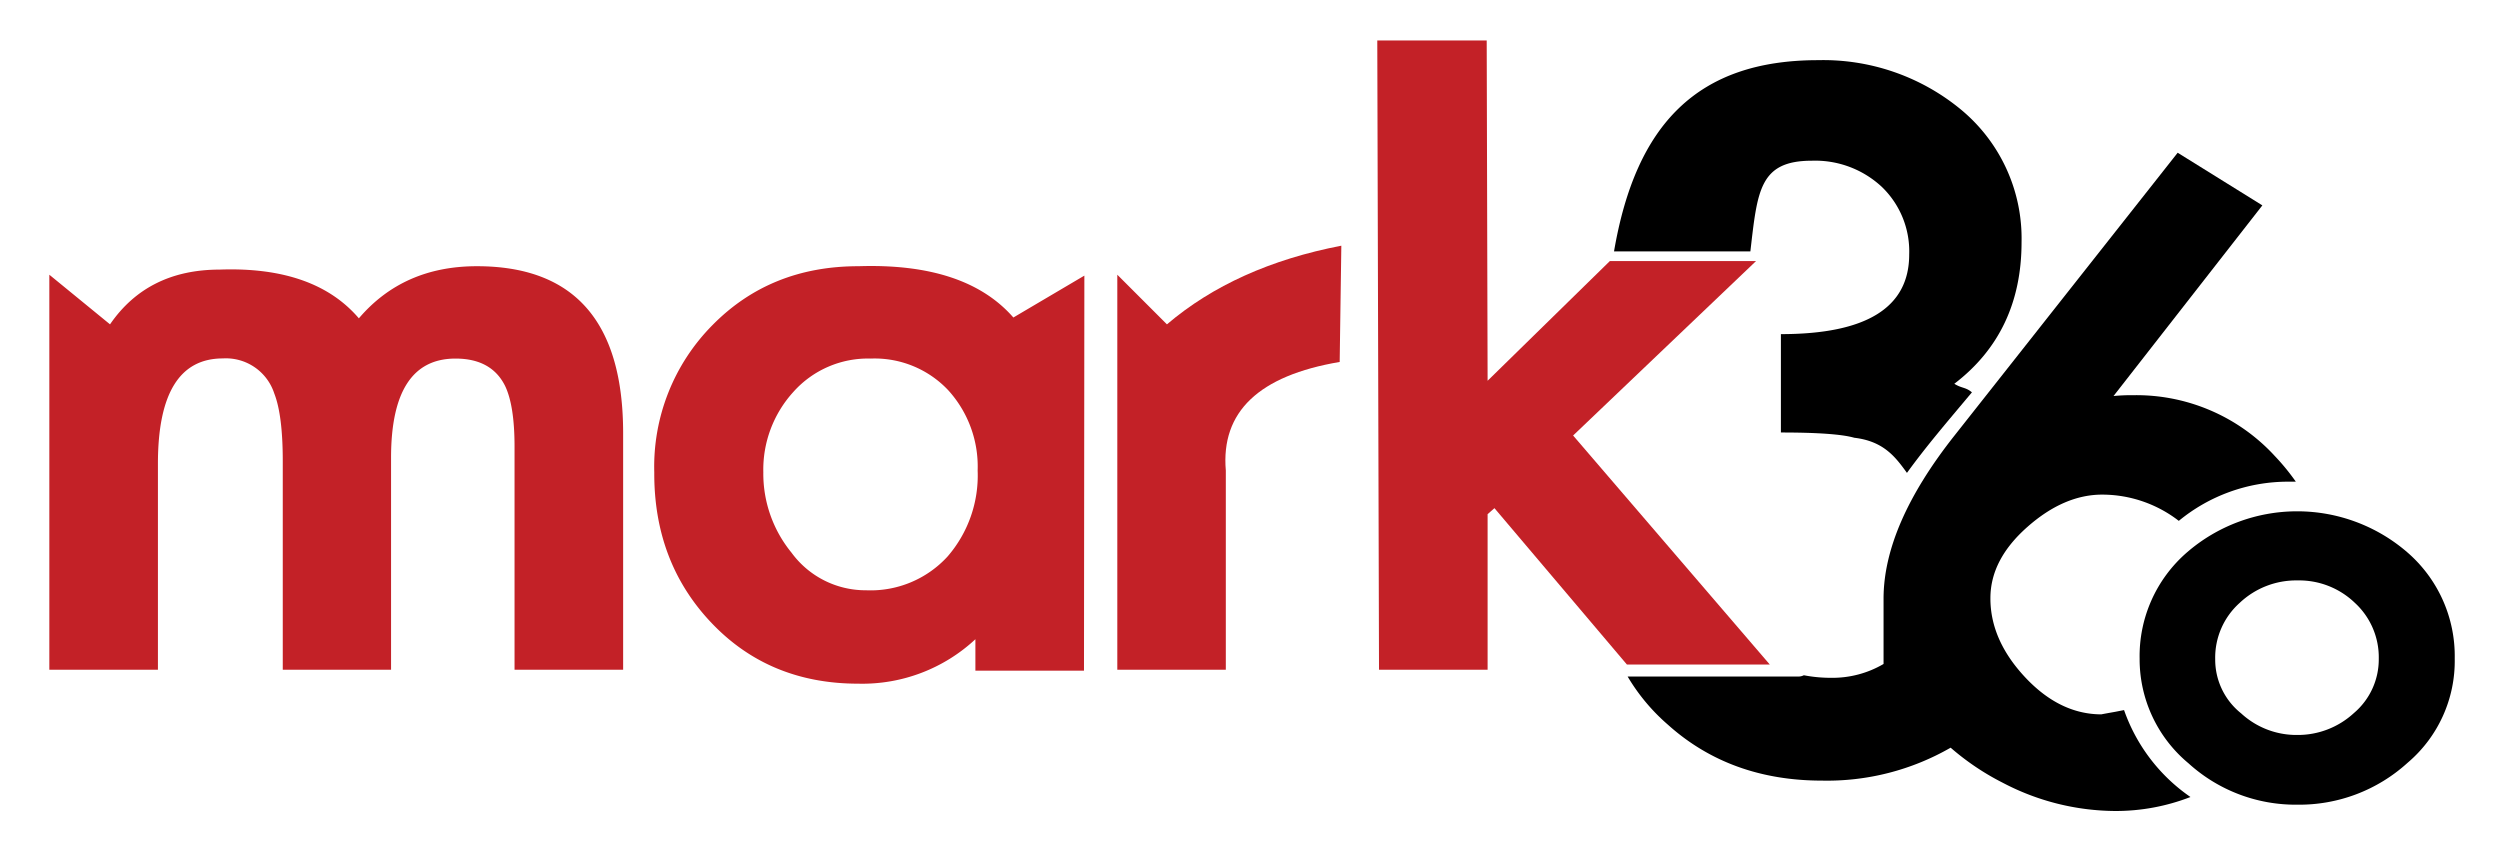
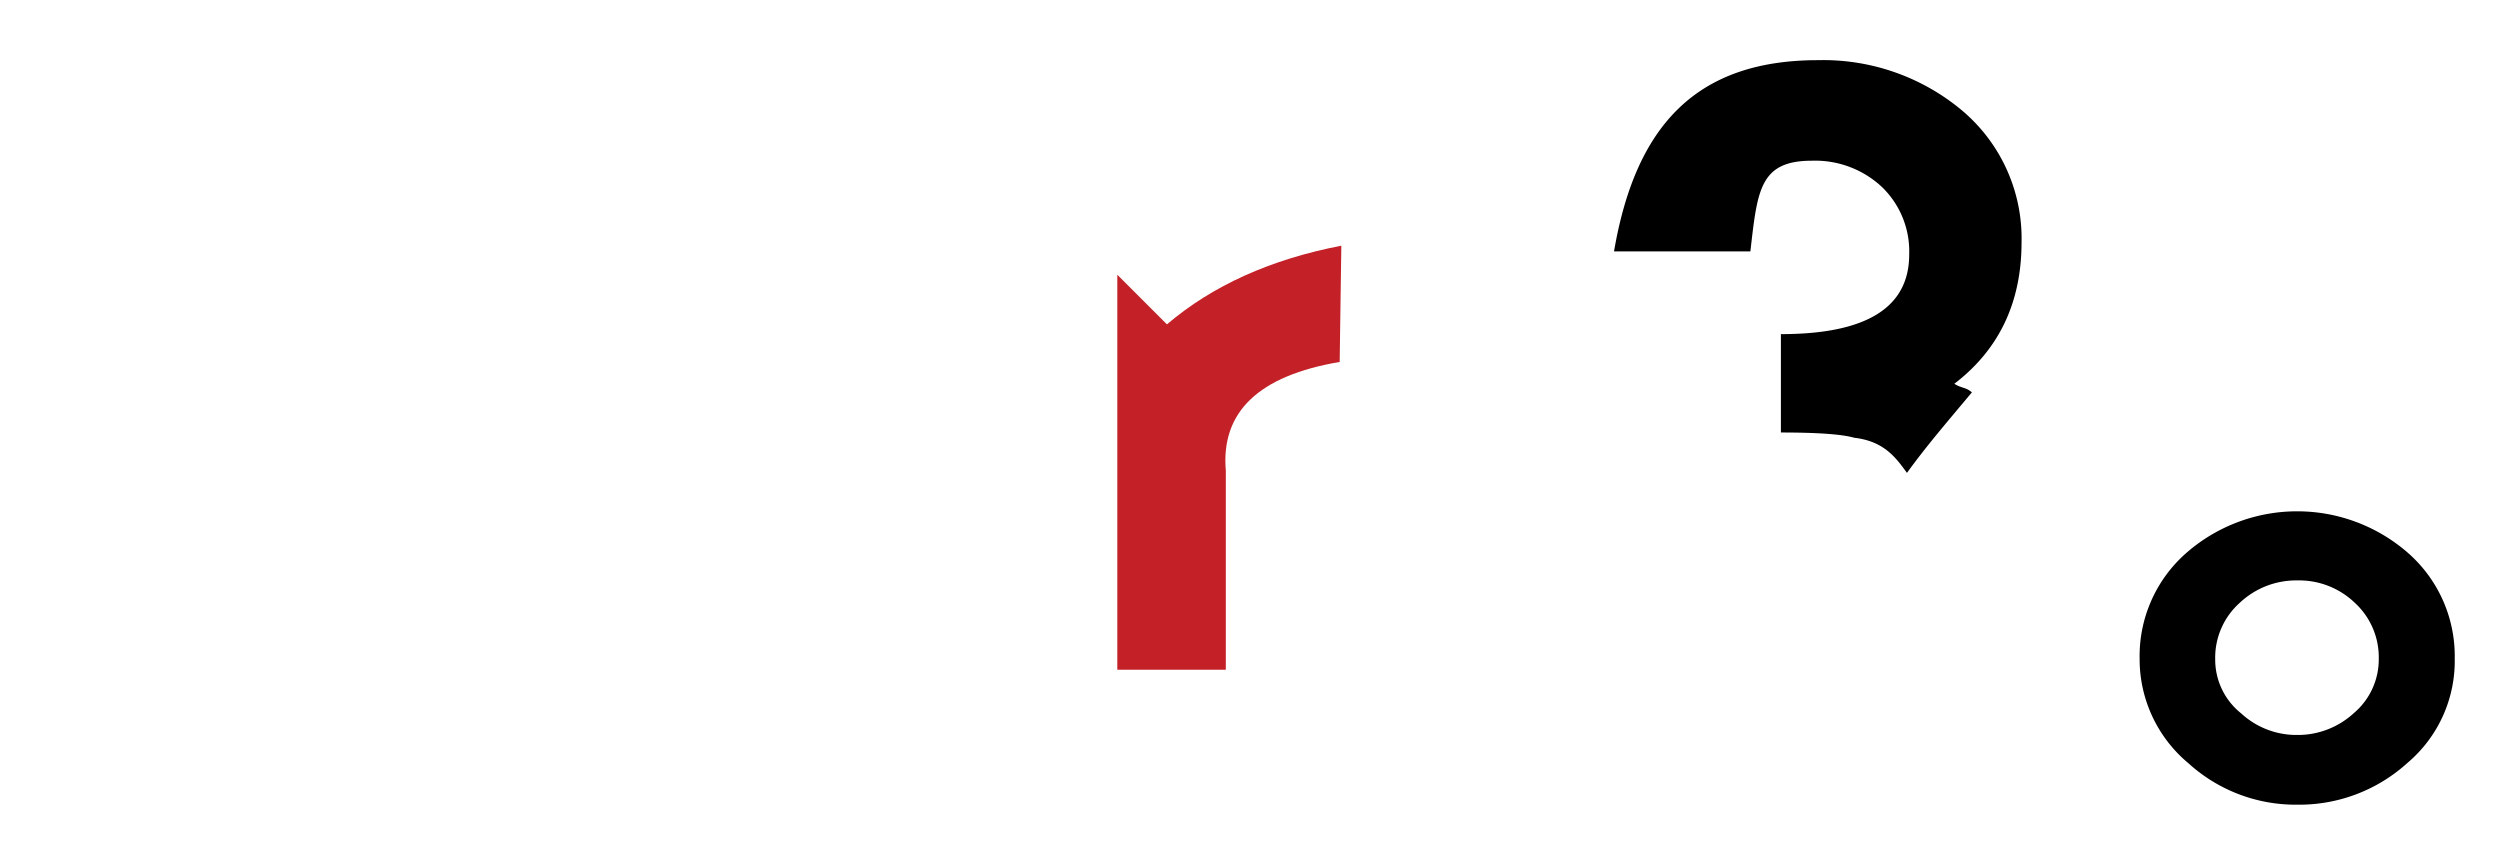
<svg xmlns="http://www.w3.org/2000/svg" id="Layer_1" data-name="Layer 1" viewBox="0 0 332.43 112.6">
  <defs>
    <style>.cls-1{fill:#c32127;}</style>
  </defs>
  <title>Vector Smart Object1</title>
-   <path class="cls-1" d="M82.86,89.06H68.42V59.39q0-5.46-1.26-8.08-1.81-3.63-6.59-3.63Q52,47.68,52,60.87V89.06H37.6V61.32c0-4.09-.38-7.09-1.13-9a6.76,6.76,0,0,0-6.83-4.66q-8.64,0-8.64,14v27.4H6.56V36.53l8.07,6.6q5-7.27,14.56-7.28,12.61-.45,18.53,6.48,5.91-6.93,15.69-6.93,19.44,0,19.45,22.17Z" />
-   <path class="cls-1" d="M144.14,89.18H129.7V85a22.07,22.07,0,0,1-15.58,5.91q-11.82,0-19.5-8.07T87,62.8a26.73,26.73,0,0,1,7.73-19.56q7.72-7.85,19.44-7.84,14.22-.46,20.58,6.82l9.44-5.57ZM130,62.57a15.09,15.09,0,0,0-3.92-10.69,13.44,13.44,0,0,0-10.29-4.2,13.28,13.28,0,0,0-10.29,4.43,15.34,15.34,0,0,0-4,10.69,16.58,16.58,0,0,0,3.75,10.69,12.2,12.2,0,0,0,9.9,5A13.88,13.88,0,0,0,126,74,16.45,16.45,0,0,0,130,62.57Z" />
  <path class="cls-1" d="M178.36,32.67l-.22,15.46Q162,50.86,163,62.57V89.06H148.57V36.53l6.6,6.6Q164.26,35.39,178.36,32.67Z" />
-   <path class="cls-1" d="M235.33,88.36h-19L198.72,67.57l-.91.8V89.06H183.37l-.23-83.68h14.55l.12,45.25,16.26-15.92h19.44l-24.33,23.2Z" />
  <path d="M240.93,21.37a13,13,0,0,1,9.29,3.47,11.9,11.9,0,0,1,3.65,9q0,10.59-17.06,10.59V57.51c4.86,0,8.12.23,9.76.7,3.9.46,5.47,2.55,7,4.67,2.6-3.58,5.13-6.52,8.64-10.71-.84-.71-1.37-.52-2.34-1.14q8.94-6.83,8.94-18.83a22.24,22.24,0,0,0-8.24-17.78A28.76,28.76,0,0,0,241.75,8c-16,0-24.23,8.48-27.13,25.43h18.13C233.69,25.37,233.94,21.37,240.93,21.37Z" />
-   <path d="M282.44,94.42l-1.17.23c-1.29.23-1.9.34-1.82.34q-5.56,0-10.18-4.95t-4.6-10.51q0-5.11,4.89-9.44t10-4.32a16.67,16.67,0,0,1,10.16,3.49,22.83,22.83,0,0,1,14.44-5.21c.37,0,.75,0,1.12,0a29.71,29.71,0,0,0-2.81-3.43,25,25,0,0,0-18.81-8.07,24.32,24.32,0,0,0-2.62.11l19.79-25.35-11.26-7L259.89,57.92q-9.44,11.94-9.43,21.72v8.65a13.43,13.43,0,0,1-7,1.84,19,19,0,0,1-3.6-.34,1.56,1.56,0,0,1-.74.17H216.43a25.94,25.94,0,0,0,5.35,6.4q8.28,7.44,20.5,7.44a32.94,32.94,0,0,0,17.1-4.38,33.84,33.84,0,0,0,6.94,4.67,32.5,32.5,0,0,0,14.95,3.75,27.44,27.44,0,0,0,10-1.86A23.42,23.42,0,0,1,282.44,94.42Z" />
  <path d="M320.09,73.43a22.39,22.39,0,0,0-29.26,0,18.24,18.24,0,0,0-6.32,14.15A18,18,0,0,0,291,101.49,21.17,21.17,0,0,0,305.46,107a21.4,21.4,0,0,0,14.67-5.56,17.74,17.74,0,0,0,6.28-13.87A18.24,18.24,0,0,0,320.09,73.43ZM313,94.82a11,11,0,0,1-7.56,2.91A10.85,10.85,0,0,1,298,94.85a9.13,9.13,0,0,1-3.44-7.19,9.77,9.77,0,0,1,3.24-7.48,10.93,10.93,0,0,1,7.71-3,10.69,10.69,0,0,1,7.64,3,9.83,9.83,0,0,1,3.16,7.4A9.36,9.36,0,0,1,313,94.82Z" />
</svg>